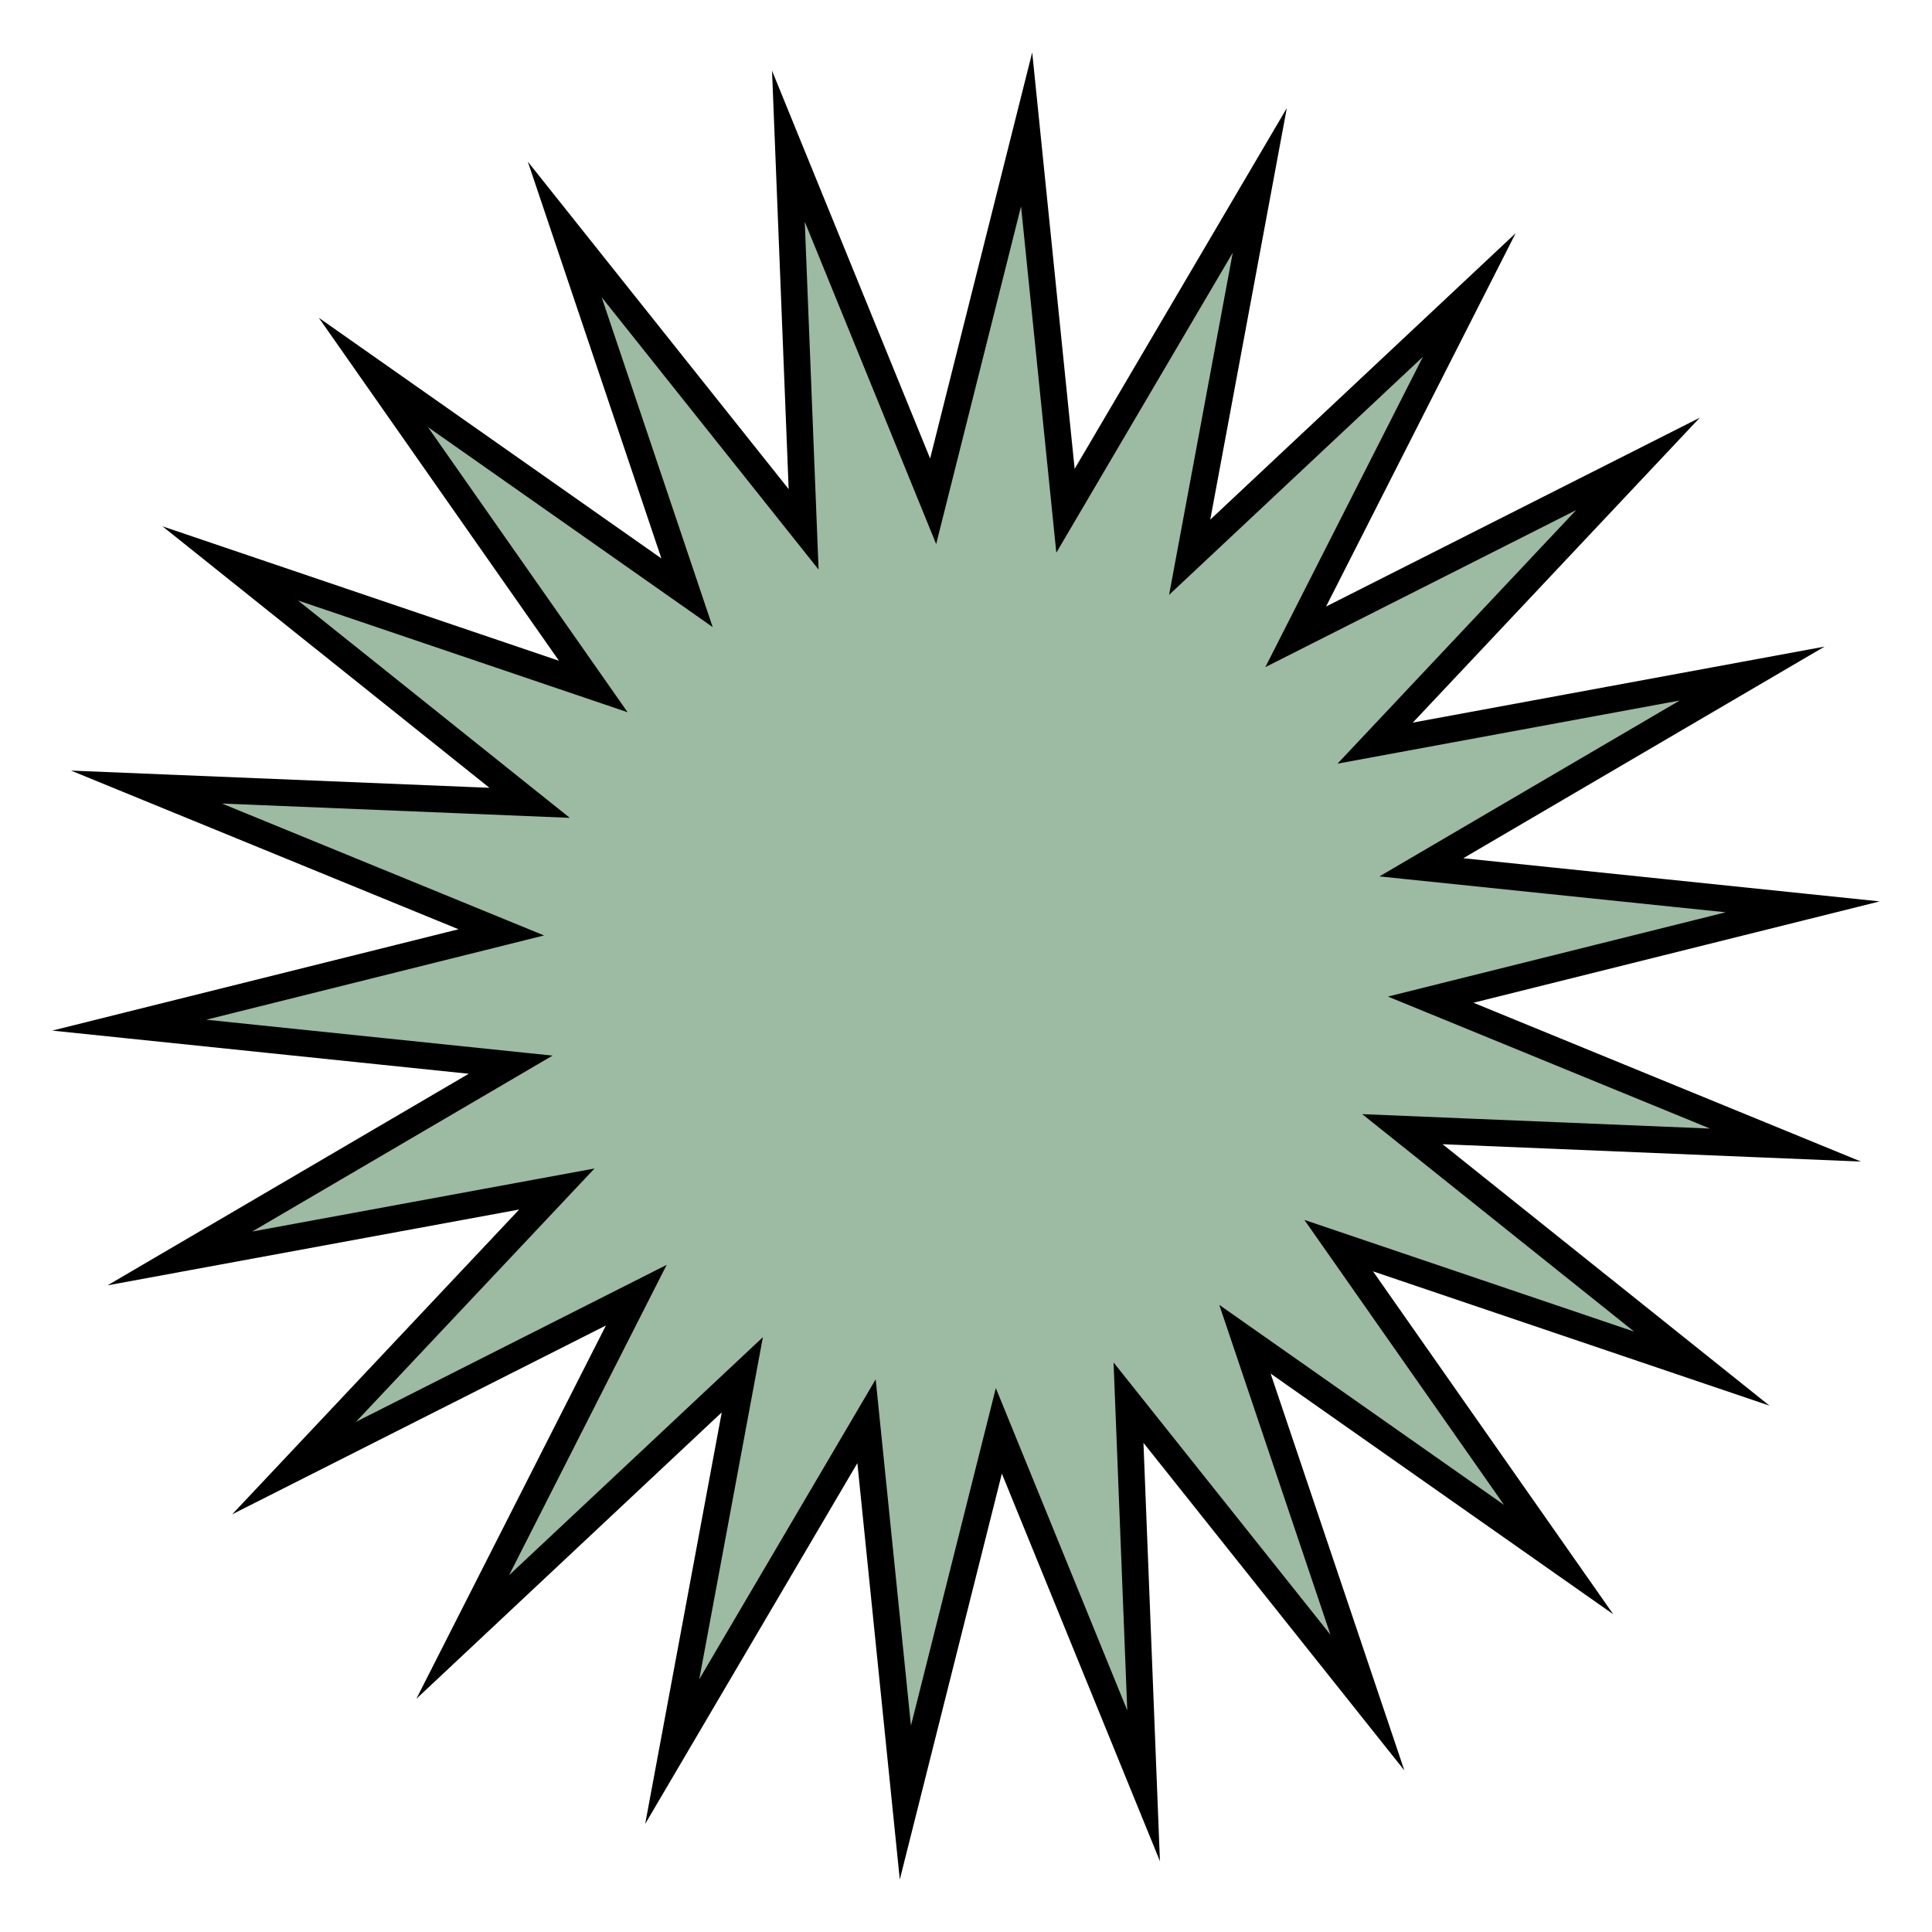
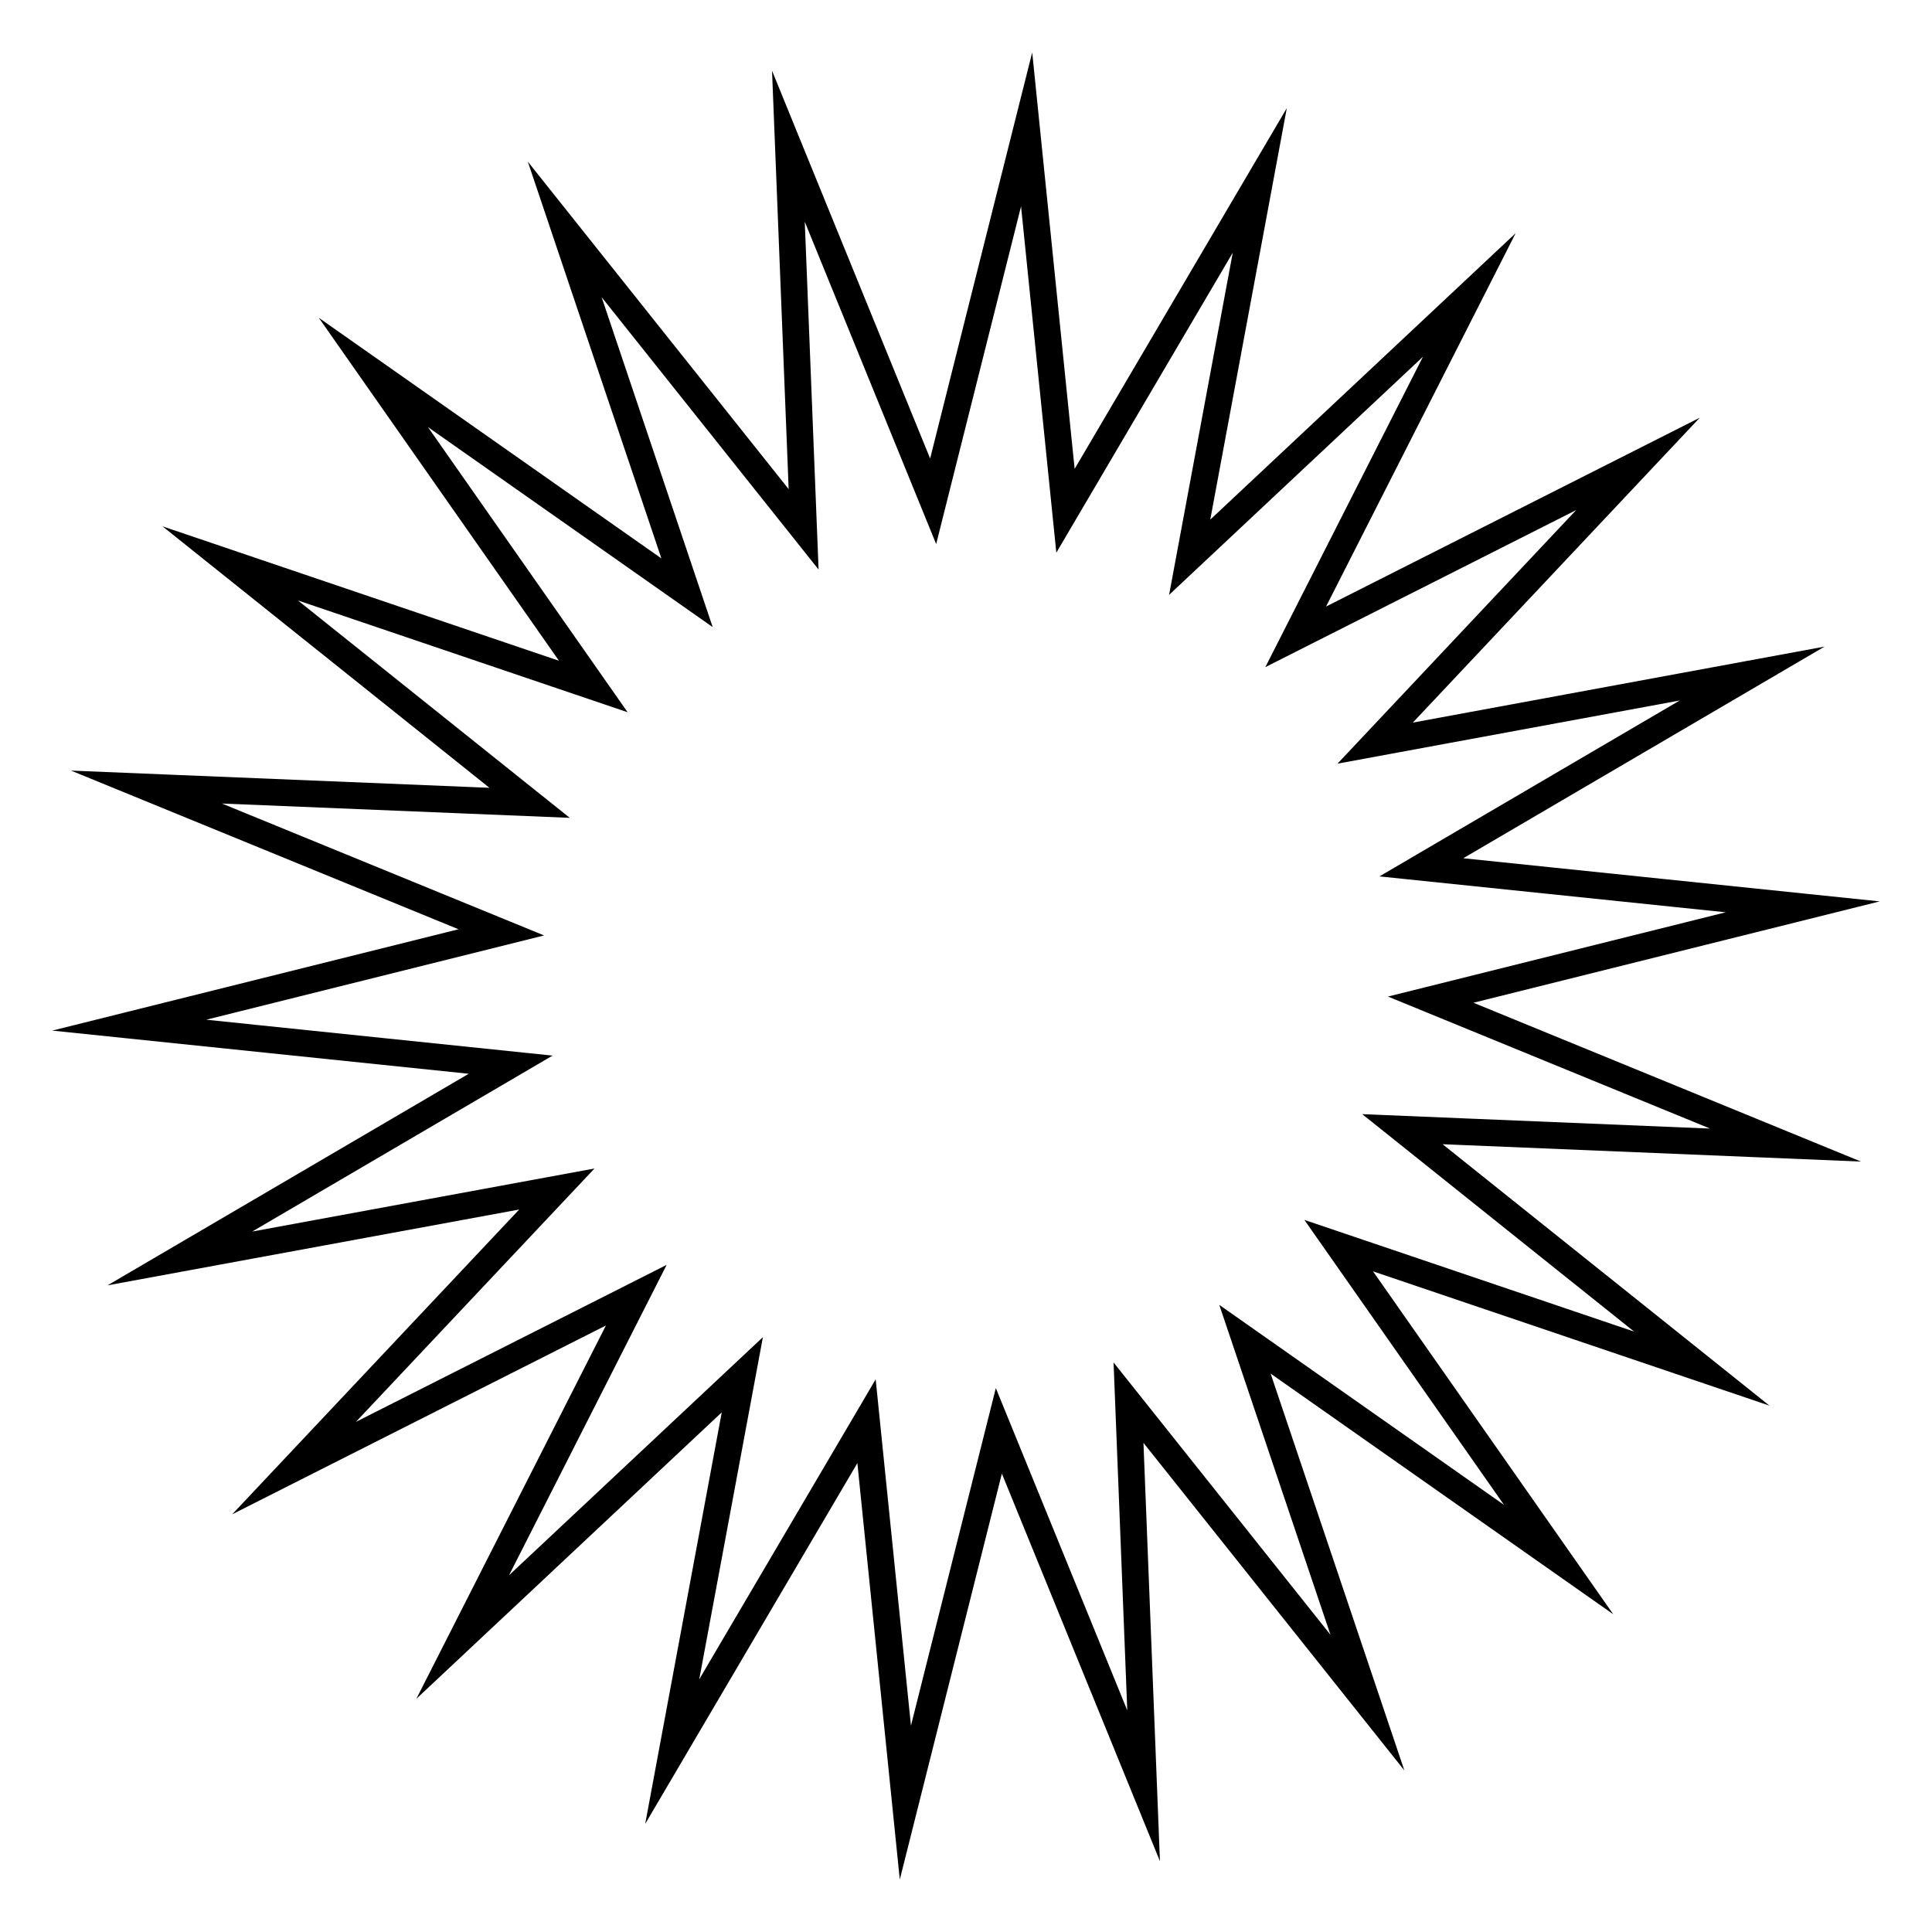
<svg xmlns="http://www.w3.org/2000/svg" version="1.1" id="Layer_1" x="0px" y="0px" viewBox="0 0 144.68 144.68" style="enable-background:new 0 0 144.68 144.68;" xml:space="preserve">
  <style type="text/css">
	.st0{fill:#9DBAA2;}
	.st1{fill:none;stroke:#000000;stroke-width:2;stroke-miterlimit:10;}
</style>
-   <polygon class="st0" points="102.4,127.5 84.51,105.04 85.64,133.73 74.8,107.15 67.8,134.99 64.89,106.43 50.34,131.17   55.59,102.95 34.65,122.59 47.65,96.99 22.02,109.94 41.7,89.04 13.47,94.24 38.24,79.73 9.68,76.77 37.54,69.82 10.97,58.94   39.66,60.12 17.24,42.19 44.43,51.41 27.96,27.89 51.45,44.39 42.29,17.18 60.18,39.64 59.04,10.95 69.88,37.54 76.88,9.69   79.79,38.25 94.34,13.51 89.09,41.73 110.03,22.09 97.03,47.69 122.66,34.74 102.98,55.65 131.21,50.44 106.44,64.95 135,67.91   107.14,74.86 133.71,85.75 105.02,84.56 127.44,102.49 100.25,93.28 116.72,116.79 93.23,100.29 " />
  <polygon class="st1" points="102.4,127.5 84.51,105.04 85.64,133.73 74.8,107.15 67.8,134.99 64.89,106.43 50.34,131.17   55.59,102.95 34.65,122.59 47.65,96.99 22.02,109.94 41.7,89.04 13.47,94.24 38.24,79.73 9.68,76.77 37.54,69.82 10.97,58.94   39.66,60.12 17.24,42.19 44.43,51.41 27.96,27.89 51.45,44.39 42.29,17.18 60.18,39.64 59.04,10.95 69.88,37.54 76.88,9.69   79.79,38.25 94.34,13.51 89.09,41.73 110.03,22.09 97.03,47.69 122.66,34.74 102.98,55.65 131.21,50.44 106.44,64.95 135,67.91   107.14,74.86 133.71,85.75 105.02,84.56 127.44,102.49 100.25,93.28 116.72,116.79 93.23,100.29 " />
</svg>